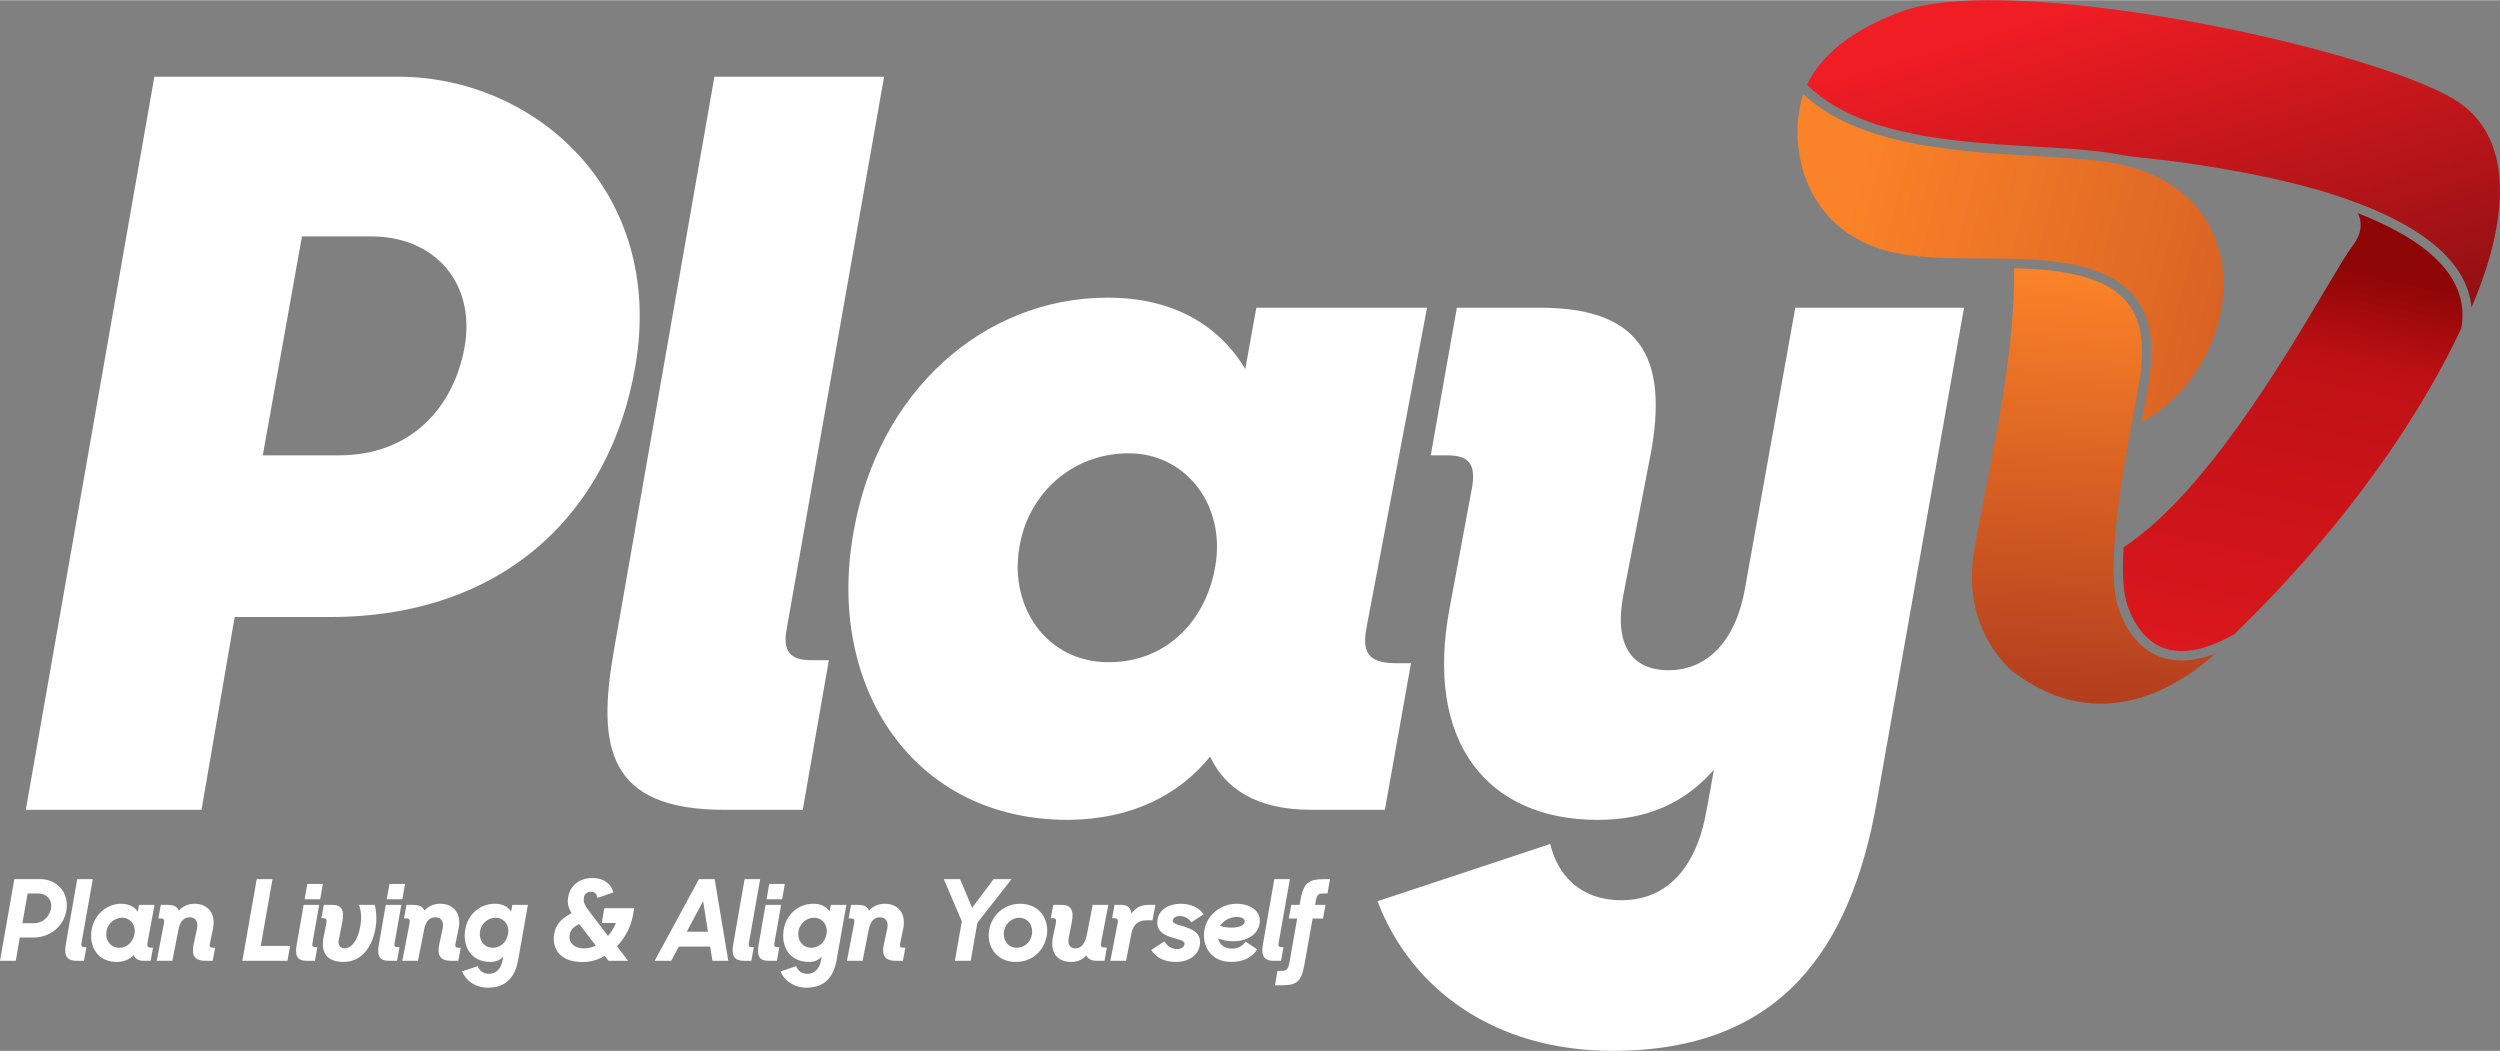
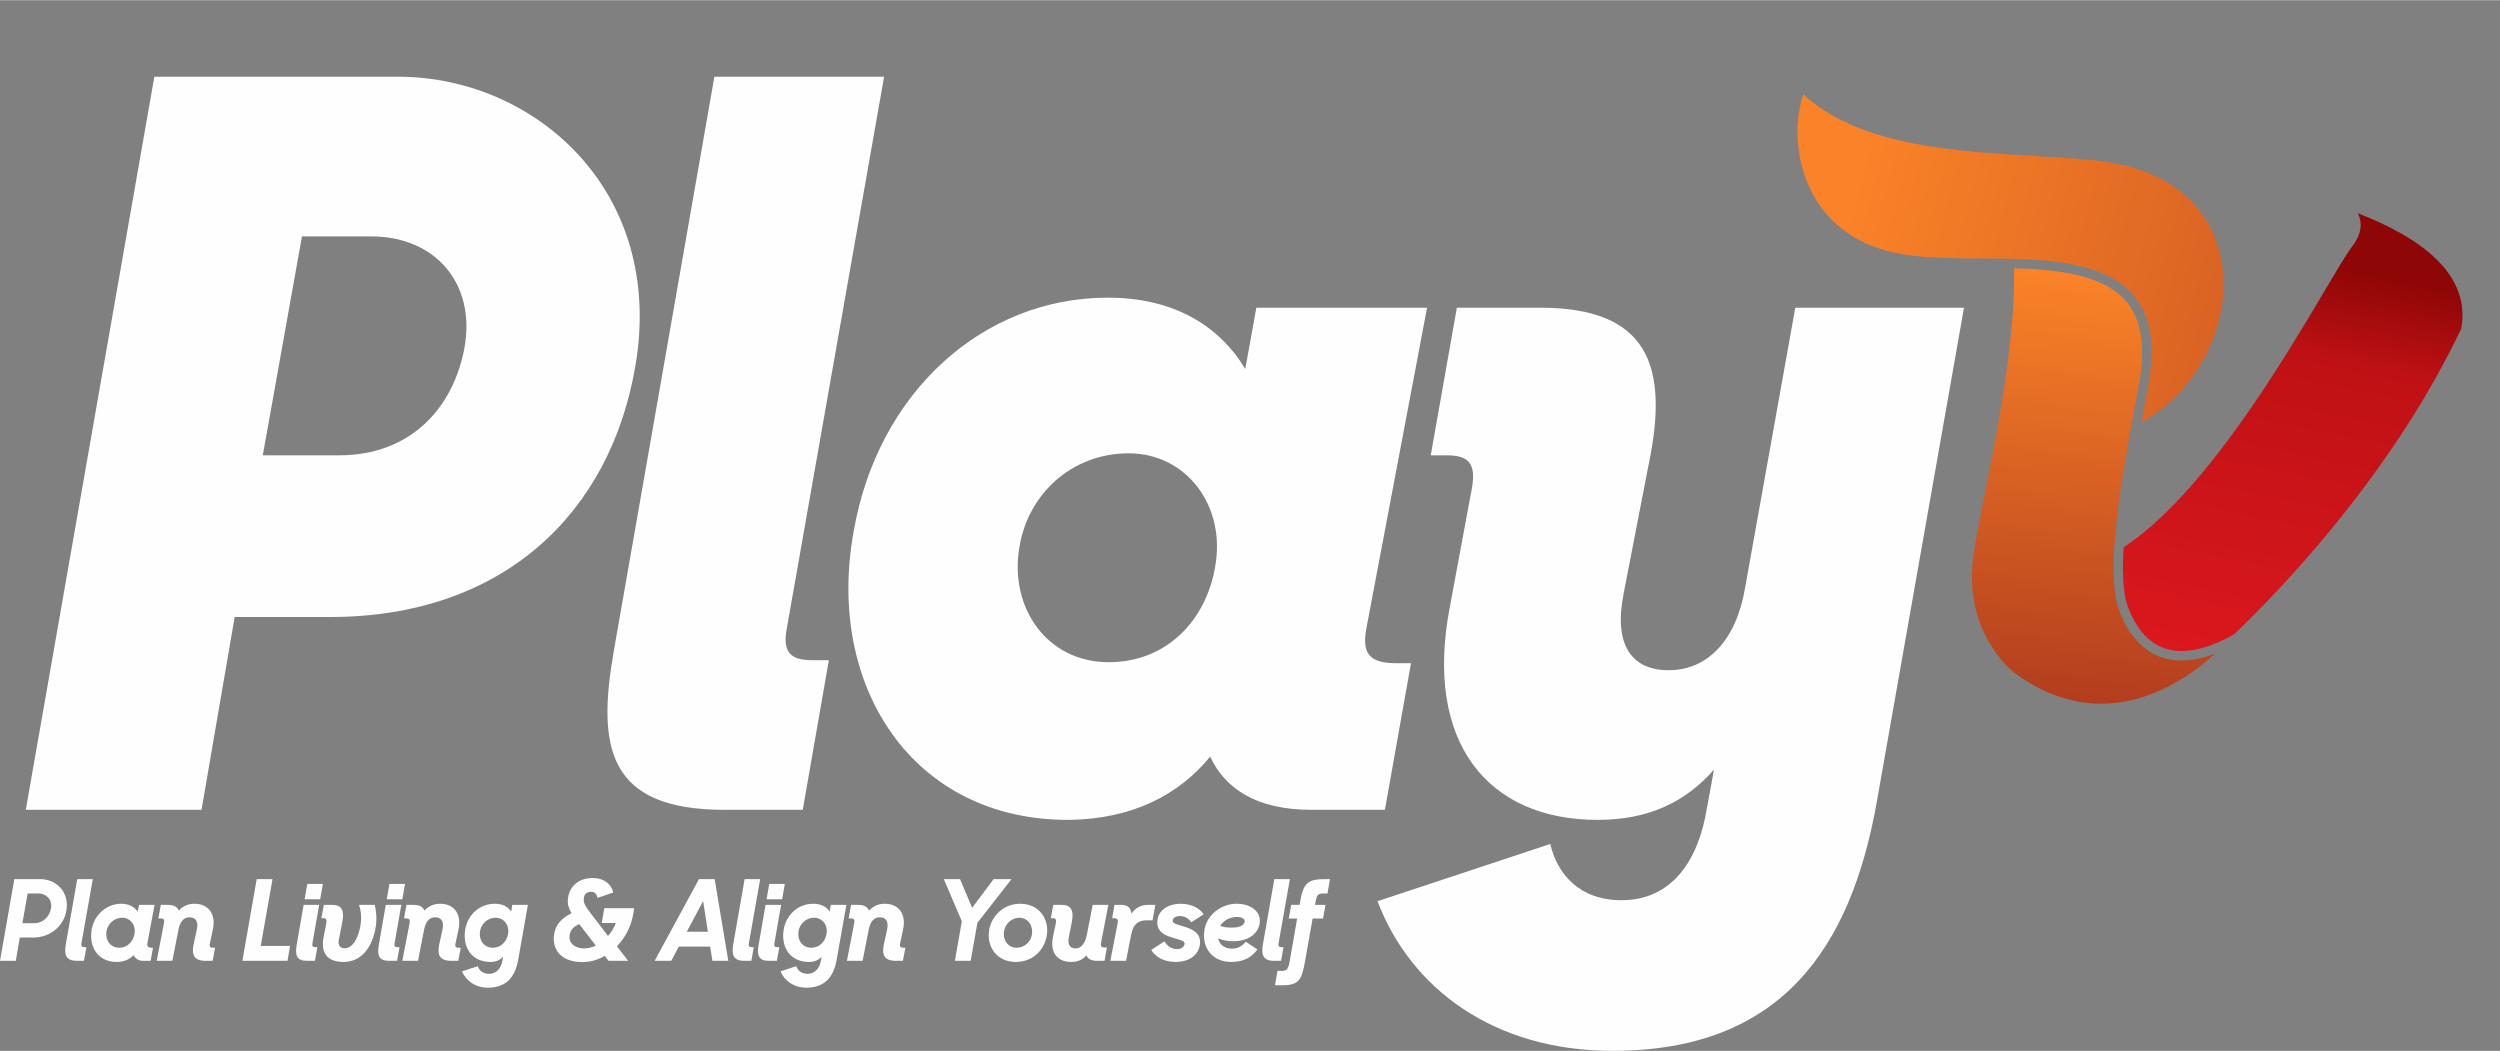
<svg xmlns="http://www.w3.org/2000/svg" xml:space="preserve" width="1175px" height="494px" version="1.1" style="shape-rendering:geometricPrecision; text-rendering:geometricPrecision; image-rendering:optimizeQuality; fill-rule:evenodd; clip-rule:evenodd" viewBox="0 0 1256.61 528.1">
  <rect x="0" y="0" width="1256.61" height="528.1" fill="#808080" stroke="none" />
  <defs>
    <style type="text/css">
   
    .fil0 {fill:#FEFEFE;fill-rule:nonzero}
    .fil1 {fill:url(#id0)}
    .fil4 {fill:url(#id1)}
    .fil3 {fill:url(#id2)}
    .fil2 {fill:url(#id3)}
   
  </style>
    <linearGradient id="id0" gradientUnits="userSpaceOnUse" x1="1059.08" y1="-3.09" x2="1143.14" y2="280.3">
      <stop offset="0" style="stop-opacity:1; stop-color:#F01D24" />
      <stop offset="1" style="stop-opacity:1; stop-color:#640A0A" />
    </linearGradient>
    <linearGradient id="id1" gradientUnits="userSpaceOnUse" x1="928.99" y1="106.58" x2="1226.14" y2="184.86">
      <stop offset="0" style="stop-opacity:1; stop-color:#FA8228" />
      <stop offset="1" style="stop-opacity:1; stop-color:#C75121" />
    </linearGradient>
    <linearGradient id="id2" gradientUnits="userSpaceOnUse" x1="1051.01" y1="139.14" x2="1034.13" y2="475.03">
      <stop offset="0" style="stop-opacity:1; stop-color:#FA8228" />
      <stop offset="1" style="stop-opacity:1; stop-color:#8A1618" />
    </linearGradient>
    <linearGradient id="id3" gradientUnits="userSpaceOnUse" x1="1170.34" y1="133" x2="1101.8" y2="458.84">
      <stop offset="0" style="stop-opacity:1; stop-color:#8F0606" />
      <stop offset="0.141" style="stop-opacity:1; stop-color:#BF1115" />
      <stop offset="1" style="stop-opacity:1; stop-color:#F01D24" />
    </linearGradient>
  </defs>
  <g id="Layer_x0020_1">
    <path class="fil0" d="M0 482.85l7.93 0 2.03 -11.7 6.64 0c9,0 15.52,-6.02 16.76,-13.56 1.63,-9.62 -5.4,-15.81 -13.05,-15.81l-13.11 0 -7.2 41.07zm19.13 -33.86c4.44,0 7.25,3.37 6.52,7.48 -0.73,4.1 -3.93,7.48 -8.66,7.48l-5.74 0 2.64 -14.96 5.24 0zm19.57 33.86l3.49 0 1.24 -6.86 -0.84 0c-1.47,0 -1.92,-0.56 -1.64,-2.03l5.69 -32.18 -7.82 0 -5.63 32.13c-0.9,5.06 -0.79,8.94 5.51,8.94zm19.97 0.56c3.77,0 6.53,-1.35 8.5,-3.43 0.79,1.75 2.42,2.87 4.95,2.87l3.6 0 1.18 -6.58 -0.56 0c-2.2,0 -2.53,-0.84 -2.2,-2.59l3.55 -18.96 -7.82 0 -0.62 3.43c-1.63,-2.41 -4.44,-3.99 -8.33,-3.99 -7.59,0 -13.61,5.85 -14.85,12.94 -1.46,8.66 3.04,16.31 12.6,16.31zm1.24 -7.14c-4.56,0 -7.09,-4.05 -6.41,-8.21 0.56,-3.55 3.6,-6.87 7.99,-6.87 3.99,0 6.92,3.71 6.13,8.1 -0.68,3.66 -3.32,6.98 -7.71,6.98zm18.85 6.58l7.87 0 2.98 -15.19c0.79,-4.61 2.76,-6.69 5.69,-6.69 2.81,0 4.5,1.85 3.71,5.79l-1.74 8.05c-0.96,5 0.16,8.04 6.18,8.04l3.44 0 1.23 -6.58 -0.95 0c-1.47,0 -2.03,-0.45 -1.69,-2.08l1.52 -7.15c1.69,-7.87 -2.36,-12.88 -9.23,-12.88 -3.26,0 -5.85,1.24 -7.93,3.43 -0.73,-1.97 -2.59,-2.87 -5.57,-2.87l-3.43 0 -1.24 6.81 0.96 0c1.8,0 2.25,0.51 1.8,2.7l-3.6 18.62zm43.07 0l22.68 0 1.29 -7.48 -14.74 0 5.91 -33.59 -7.94 0 -7.2 41.07zm32.41 0l4.05 0 1.24 -6.86 -0.85 0c-1.46,0 -1.91,-0.4 -1.63,-2.03l3.38 -19.24 -7.82 0 -3.49 20.09c-0.9,5.23 0,8.04 5.12,8.04zm-1.13 -30.94l7.82 0 1.35 -7.71 -7.82 0 -1.35 7.71zm9.68 2.81l-1.24 6.7 0.85 0c1.57,0 2.02,0.62 1.57,2.81l-1.29 6.58c-1.63,8.16 1.85,12.6 10.07,12.6 9.34,0 14.34,-8.04 15.92,-16.54 1.01,-5.4 0.33,-9.28 -0.28,-12.15l-7.94 0c0.9,2.59 1.52,6.02 0.62,10.92 -1.12,6.13 -3.88,10.91 -7.93,10.91 -1.91,0 -3.38,-1.41 -2.87,-4.05l1.8 -9.23c1.18,-6.07 -0.56,-8.55 -5.01,-8.55l-4.27 0zm32.74 28.13l4.05 0 1.24 -6.86 -0.85 0c-1.46,0 -1.91,-0.4 -1.63,-2.03l3.38 -19.24 -7.82 0 -3.49 20.09c-0.9,5.23 0,8.04 5.12,8.04zm-1.13 -30.94l7.83 0 1.35 -7.71 -7.82 0 -1.36 7.71zm7.82 30.94l7.88 0 2.98 -15.19c0.79,-4.61 2.76,-6.69 5.68,-6.69 2.82,0 4.5,1.85 3.72,5.79l-1.75 8.05c-0.95,5 0.17,8.04 6.19,8.04l3.43 0 1.24 -6.58 -0.96 0c-1.46,0 -2.02,-0.45 -1.68,-2.08l1.51 -7.15c1.69,-7.87 -2.36,-12.88 -9.22,-12.88 -3.26,0 -5.85,1.24 -7.93,3.43 -0.74,-1.97 -2.59,-2.87 -5.57,-2.87l-3.43 0 -1.24 6.81 0.95 0c1.8,0 2.25,0.51 1.8,2.7l-3.6 18.62zm44.28 0.56c2.98,0 5,-1.01 6.41,-2.7 -0.22,1.35 -0.34,1.97 -0.34,1.92 -0.62,3.82 -2.98,6.75 -6.69,6.75 -3.04,0 -5.01,-1.63 -5.74,-3.83l-7.88 2.59c1.92,4.78 6.81,8.21 13,8.21 9.34,0 13.67,-5.51 15.19,-13.95l4.89 -27.68 -7.82 0 -0.61 3.38c-1.52,-2.42 -4.28,-3.94 -8.22,-3.94 -7.76,0 -13.61,5.68 -14.85,12.94 -1.46,8.83 3.15,16.31 12.66,16.31zm1.18 -7.14c-4.56,0 -7.09,-4.05 -6.41,-8.21 0.56,-3.55 3.6,-6.87 7.87,-6.87 4.11,0 7.03,3.71 6.25,8.1 -0.68,3.83 -3.49,6.98 -7.71,6.98zm58.21 6.58l9.84 0 -5.62 -7.31c4.16,-4.33 7.03,-9.9 8.04,-15.53l0.62 -3.6 -15.02 0 -1.29 7.43 7.09 0c-0.9,2.36 -2.25,4.55 -3.94,6.52l-6.47 -8.49c-4.28,-5.63 -6.13,-7.6 -5.68,-10.58 0.22,-2.14 1.74,-3.15 3.6,-3.15 2.02,0 2.92,1.18 3.26,3.09l7.93 -2.75c-0.95,-4.16 -4.61,-7.26 -10.41,-7.26 -6.8,0 -11.58,4.05 -12.32,10.07 -0.45,2.81 0.34,5.23 1.75,7.65 -4.61,2.25 -8.05,5.46 -8.78,10.75 -0.95,6.3 2.31,13.78 14.29,13.78 4.05,0 7.82,-1.13 11.2,-3.09l1.91 2.47zm-12.26 -6.24c-5.41,0 -7.94,-3.44 -7.32,-6.59 0.45,-2.86 1.97,-4.33 4.84,-5.62 0.45,0.62 0.96,1.24 1.46,1.86l6.87 8.94c-1.86,0.9 -3.83,1.41 -5.85,1.41zm35.42 6.24l8.33 0 3.82 -7.14 15.75 0 1.13 7.14 7.99 0 -6.86 -41.07 -7.88 0 -22.28 41.07zm24.36 -30.04l2.42 15.42 -10.63 0 8.21 -15.42zm20.76 30.04l3.49 0 1.23 -6.86 -0.84 0c-1.46,0 -1.91,-0.56 -1.63,-2.03l5.68 -32.18 -7.82 0 -5.62 32.13c-0.9,5.06 -0.79,8.94 5.51,8.94zm12.26 0l4.05 0 1.24 -6.86 -0.84 0c-1.47,0 -1.91,-0.4 -1.63,-2.03l3.37 -19.24 -7.82 0 -3.49 20.09c-0.9,5.23 0,8.04 5.12,8.04zm-1.12 -30.94l7.82 0 1.35 -7.71 -7.82 0 -1.35 7.71zm21.26 31.5c2.99,0 5.01,-1.01 6.42,-2.7 -0.23,1.35 -0.34,1.97 -0.34,1.92 -0.62,3.82 -2.98,6.75 -6.7,6.75 -3.03,0 -5,-1.63 -5.73,-3.83l-7.88 2.59c1.91,4.78 6.81,8.21 13,8.21 9.33,0 13.67,-5.51 15.18,-13.95l4.9 -27.68 -7.82 0 -0.62 3.38c-1.52,-2.42 -4.28,-3.94 -8.21,-3.94 -7.77,0 -13.62,5.68 -14.85,12.94 -1.47,8.83 3.15,16.31 12.65,16.31zm1.18 -7.14c-4.55,0 -7.08,-4.05 -6.41,-8.21 0.56,-3.55 3.6,-6.87 7.88,-6.87 4.1,0 7.03,3.71 6.24,8.1 -0.67,3.83 -3.49,6.98 -7.71,6.98zm17.95 6.58l7.88 0 2.98 -15.19c0.79,-4.61 2.76,-6.69 5.68,-6.69 2.81,0 4.5,1.85 3.71,5.79l-1.74 8.05c-0.96,5 0.17,8.04 6.19,8.04l3.43 0 1.24 -6.58 -0.96 0c-1.46,0 -2.03,-0.45 -1.69,-2.08l1.52 -7.15c1.69,-7.87 -2.36,-12.88 -9.22,-12.88 -3.27,0 -5.85,1.24 -7.94,3.43 -0.73,-1.97 -2.58,-2.87 -5.57,-2.87l-3.43 0 -1.24 6.81 0.96 0c1.8,0 2.25,0.51 1.8,2.7l-3.6 18.62zm54.27 0l7.94 0 3.37 -19.13 17.16 -21.94 -9 0 -10.8 14.41 -6.08 -14.41 -8.16 0 9.06 21.21 -3.49 19.86zm30.61 0.56c8.38,0 14.12,-5.68 15.52,-12.88 1.58,-8.38 -3.54,-16.37 -13.33,-16.37 -8.04,0 -14.12,5.68 -15.53,12.88 -1.57,8.39 3.55,16.37 13.34,16.37zm0.39 -7.14c-4.39,0 -7.03,-3.99 -6.3,-8.33 0.67,-4.1 4.22,-6.75 7.71,-6.75 4.5,0.12 7.03,4.11 6.3,8.44 -0.68,4.11 -4.05,6.64 -7.71,6.64zm27.62 7.14c3.32,0 5.74,-1.29 7.48,-3.32 0.79,1.97 2.65,2.76 5.46,2.76l3.66 0 1.18 -6.69 -1.13 0c-1.8,0 -2.13,-0.73 -1.74,-2.76l3.6 -18.68 -7.88 0 -2.92 15.02c-0.79,4.05 -2.76,6.87 -5.57,6.87 -3.09,0 -4.22,-2.09 -3.49,-5.68l1.52 -7.66c1.18,-6.07 -0.67,-8.55 -5.12,-8.55l-4.22 0 -1.24 6.7 0.91 0c1.57,0 2.02,0.62 1.57,2.81l-1.41 6.58c-1.63,8.33 2.54,12.66 9.34,12.6zm19.52 -0.56l7.88 0 2.64 -13.39c1.02,-5.23 3.72,-6.97 7.6,-6.97l3.09 0 1.41 -7.77 -3.6 0c-3.55,0 -6.42,1.41 -8.44,4.45 -0.23,-2.7 -1.58,-4.45 -5.23,-4.45l-3.27 0 -1.18 6.7 0.9 0c1.8,0 2.31,0.78 1.8,2.81l-3.6 18.62zm32.74 0.56c6.92,0 11.37,-3.43 12.21,-8.38 1.07,-6.24 -3.99,-8.21 -8.27,-9.51 -2.98,-0.9 -5.62,-1.46 -5.34,-2.92 0.22,-1.35 1.46,-2.25 3.54,-2.25 2.59,0 4.56,1.29 5.8,3.15l6.24 -4.05c-2.08,-3.1 -6.3,-5.29 -11.64,-5.29 -6.08,0 -10.75,3.15 -11.54,7.71 -1.12,6.47 3.94,8.32 8.22,9.56 2.98,0.85 5.62,1.41 5.34,2.98 -0.28,1.63 -1.74,2.53 -3.77,2.53 -2.81,0 -4.95,-1.51 -6.36,-3.88l-6.63 4.33c1.91,3.21 5.96,6.02 12.2,6.02zm28.02 0c6.53,0 10.41,-2.53 13.16,-6.3l-5.9 -3.88c-1.8,2.31 -4.05,3.49 -6.81,3.49 -3.88,0 -6.36,-2.03 -7.03,-5.12 2.02,0.79 4.55,1.46 7.42,1.41 7.04,0.05 12.44,-3.27 13.39,-8.72 1.13,-5.8 -3.94,-10.13 -11.59,-10.13 -7.31,0 -14.68,5.12 -16.09,13 -1.46,8.21 3.21,16.25 13.45,16.25zm2.81 -22.61c2.7,0 4.17,1.12 3.94,2.42 -0.28,1.63 -2.31,2.98 -6.52,2.92 -2.31,0.06 -4.22,-0.28 -5.8,-0.84 1.69,-2.76 4.95,-4.5 8.38,-4.5zm18.74 22.05l3.48 0 1.24 -6.86 -0.84 0c-1.47,0 -1.91,-0.56 -1.63,-2.03l5.68 -32.18 -7.82 0 -5.63 32.13c-0.9,5.06 -0.78,8.94 5.52,8.94zm7.37 -21.26l4.21 0 -3.71 21.26c-0.79,4.56 -1.52,5.06 -4.55,5.06l-1.64 0 -1.23 7.21 3.76 0c8.27,0 9.74,-2.71 11.37,-12.27 0,0 2.25,-12.71 3.77,-21.26l5.23 0 1.24 -6.87 -5.29 0c0.06,-0.28 0.17,-0.62 0.17,-0.67 0.73,-4.56 1.24,-5.06 4.5,-5.06l1.63 0 1.24 -7.21 -2.25 0c-8.83,0 -11.25,1.69 -12.89,12.21l-0.16 0.73 -4.17 0 -1.23 6.87z" />
    <path class="fil0" d="M12.97 406.95l88.33 0 16.66 -96.92 47.95 0c86.83,0 140.84,-51.99 153.46,-126.19 15.14,-88.34 -50.99,-145.38 -119.13,-145.38l-122.66 0 -64.61 368.49zm173.64 -288.23c31.8,0 52.5,23.22 46.94,55.52 -5.55,30.8 -27.25,54.52 -63.09,54.52l-38.37 0 19.69 -110.04 34.83 0zm177.51 288.23l39.38 0 13.12 -75.21 -8.58 0c-11.1,0 -14.64,-4.55 -12.62,-15.65l48.96 -277.63 -85.3 0 -50.48 288.23c-8.58,48.46 -3.53,80.26 55.52,80.26zm173.48 5.05c31.8,-0.51 55.02,-12.62 70.67,-31.8 7.57,16.15 23.22,26.75 50.98,26.75l36.85 0 13.13 -73.7 -7.58 0c-14.63,0 -17.16,-6.06 -14.63,-18.68l30.28 -160.01 -85.81 0 -5.55 30.79c-13.13,-21.71 -35.84,-35.84 -69.16,-35.84 -62.59,0 -115.59,47.45 -127.71,117.61 -14.13,77.74 29.79,145.38 108.53,144.88zm19.69 -79.25c-31.3,0 -49.98,-27.77 -44.93,-57.55 4.04,-26.25 25.75,-47.45 55.02,-47.45 28.77,0 48.97,26.25 43.41,57.04 -4.54,26.75 -24.23,47.96 -53.5,47.96zm253.23 195.35c84.8,0 119.63,-51.49 132.76,-124.69l43.91 -248.85 -84.8 0 -25.24 140.83c-4.54,26.76 -19.18,41.39 -38.36,41.39 -18.68,0 -27.77,-12.62 -22.72,-38.36l12.62 -65.12c10.6,-50.47 -1.01,-78.74 -54.51,-78.74l-41.9 0 -13.13 74.2 8.08 0c12.11,0 15.14,5.05 12.11,19.18l-10.59 57.04c-13.13,68.15 19.18,107.02 74.2,107.02 25.24,0 43.91,-8.59 58.55,-25.24 -2.02,11.1 -3.53,19.68 -3.53,19.18 -4.04,25.74 -17.16,46.44 -42.91,46.44 -21.2,0 -32.3,-13.13 -35.84,-28.27l-86.82 28.77c16.66,43.92 58.56,75.22 118.12,75.22z" />
    <g id="_2446277777056">
-       <path class="fil1" d="M1063.34 77.27l0.06 0.01c6.35,1.18 12.9,1.89 19.48,2.59 4.41,0.48 8.83,0.95 13.22,1.57 13.63,1.94 27.35,4.23 40.45,6.94 13.14,2.72 25.62,5.86 36.74,9.49l0.04 0.02c23.03,7.46 42.45,16.99 54.75,29.08 8.14,8 13.2,17.08 14.22,27.4 11.86,-27.35 30.52,-85.4 -13.11,-106.98l-0.04 -0.02c-27.71,-14.43 -91.15,-31.42 -151.72,-40.62 -49.89,-7.58 -97.69,-9.88 -121.63,-1.09 -8.86,3.26 -18.82,7.85 -27.64,14.18 -8.27,5.93 -15.53,13.38 -19.87,22.67 2.24,2.22 4.47,4.1 6.98,6.01 3.86,2.88 8.01,5.39 12.38,7.57 4.39,2.2 9.04,4.09 13.86,5.74 0.92,0.45 3.23,1.06 4.4,1.41 24.31,7.34 52.8,8.98 77.63,10.4 15.15,0.86 28.95,1.66 39.8,3.63z" />
      <path class="fil2" d="M1185.07 107.04c0.19,0.35 0.36,0.71 0.52,1.07 1.17,2.75 1.45,6.01 0.06,9.8 -0.71,1.9 -1.84,3.95 -3.52,6.12 -2.57,3.34 -7.26,11.23 -13.5,21.75 -21.42,36.11 -61.07,102.94 -101.19,129.16 -0.38,5.96 -0.48,11.54 -0.21,16.47 0.28,5.15 0.97,9.6 2.18,13.02 2.55,7.08 6.91,14.97 14.24,19.33 5.39,3.2 12.49,4.53 21.82,2.25 0.89,-0.23 1.77,-0.47 2.65,-0.72 5.34,-1.69 10.07,-3.88 14.94,-6.63l4.64 -4.51c13.71,-13.48 33.1,-33.91 53.05,-59.42 19.9,-25.44 40.38,-55.95 56.41,-89.71 2.39,-13.48 -2.46,-24.95 -12.39,-34.7 -9.35,-9.18 -23.16,-16.87 -39.7,-23.28z" />
      <path class="fil3" d="M1072.66 206.47c1.05,-5.67 2,-10.79 2.76,-15.27 3.83,-22.61 -0.83,-36.52 -12.04,-44.79 -11.12,-8.19 -28.74,-11.17 -50.98,-11.69 0.47,36.69 -8.18,80.23 -14.62,112.68 -2.53,12.74 -4.72,23.76 -5.86,31.83 -5.32,37.61 18.76,57.37 19.95,58.33 44.32,33.52 84.28,6.59 101.63,-9.14l-1.5 0.55c-11.54,4.06 -20.57,3.54 -27.6,0.5 -7.08,-3.06 -12.03,-8.63 -15.47,-14.67 -1.65,-2.91 -2.96,-5.93 -3.97,-8.82 -7,-19.92 1.89,-68.07 7.7,-99.51z" />
      <path class="fil4" d="M956.98 127.8c12.01,1.89 25.63,1.96 39.25,2.03 4.92,0.02 9.86,0.05 14.68,0.15 24.07,0.44 43.22,3.63 55.49,12.8 12.56,9.39 17.82,24.72 13.67,49.19 -0.72,4.23 -1.7,9.55 -2.79,15.44l-0.89 4.83c15.25,-8.55 26.81,-21.83 33.75,-36.76 5.68,-12.21 8.27,-25.52 7.26,-38.2 -1,-12.61 -5.56,-24.6 -14.17,-34.3 -8.96,-10.09 -22.35,-17.74 -40.72,-21.08 -10.54,-1.91 -24.24,-2.7 -39.27,-3.56 -39.91,-2.29 -89.1,-5.1 -116.84,-31.1 -0.91,2.73 -1.63,5.7 -2.12,8.82 -1.78,11.34 -0.62,24.82 4.8,37.09 5.38,12.2 15.01,23.21 30.2,29.68 5.23,2.24 11.11,3.94 17.7,4.97z" />
    </g>
  </g>
</svg>